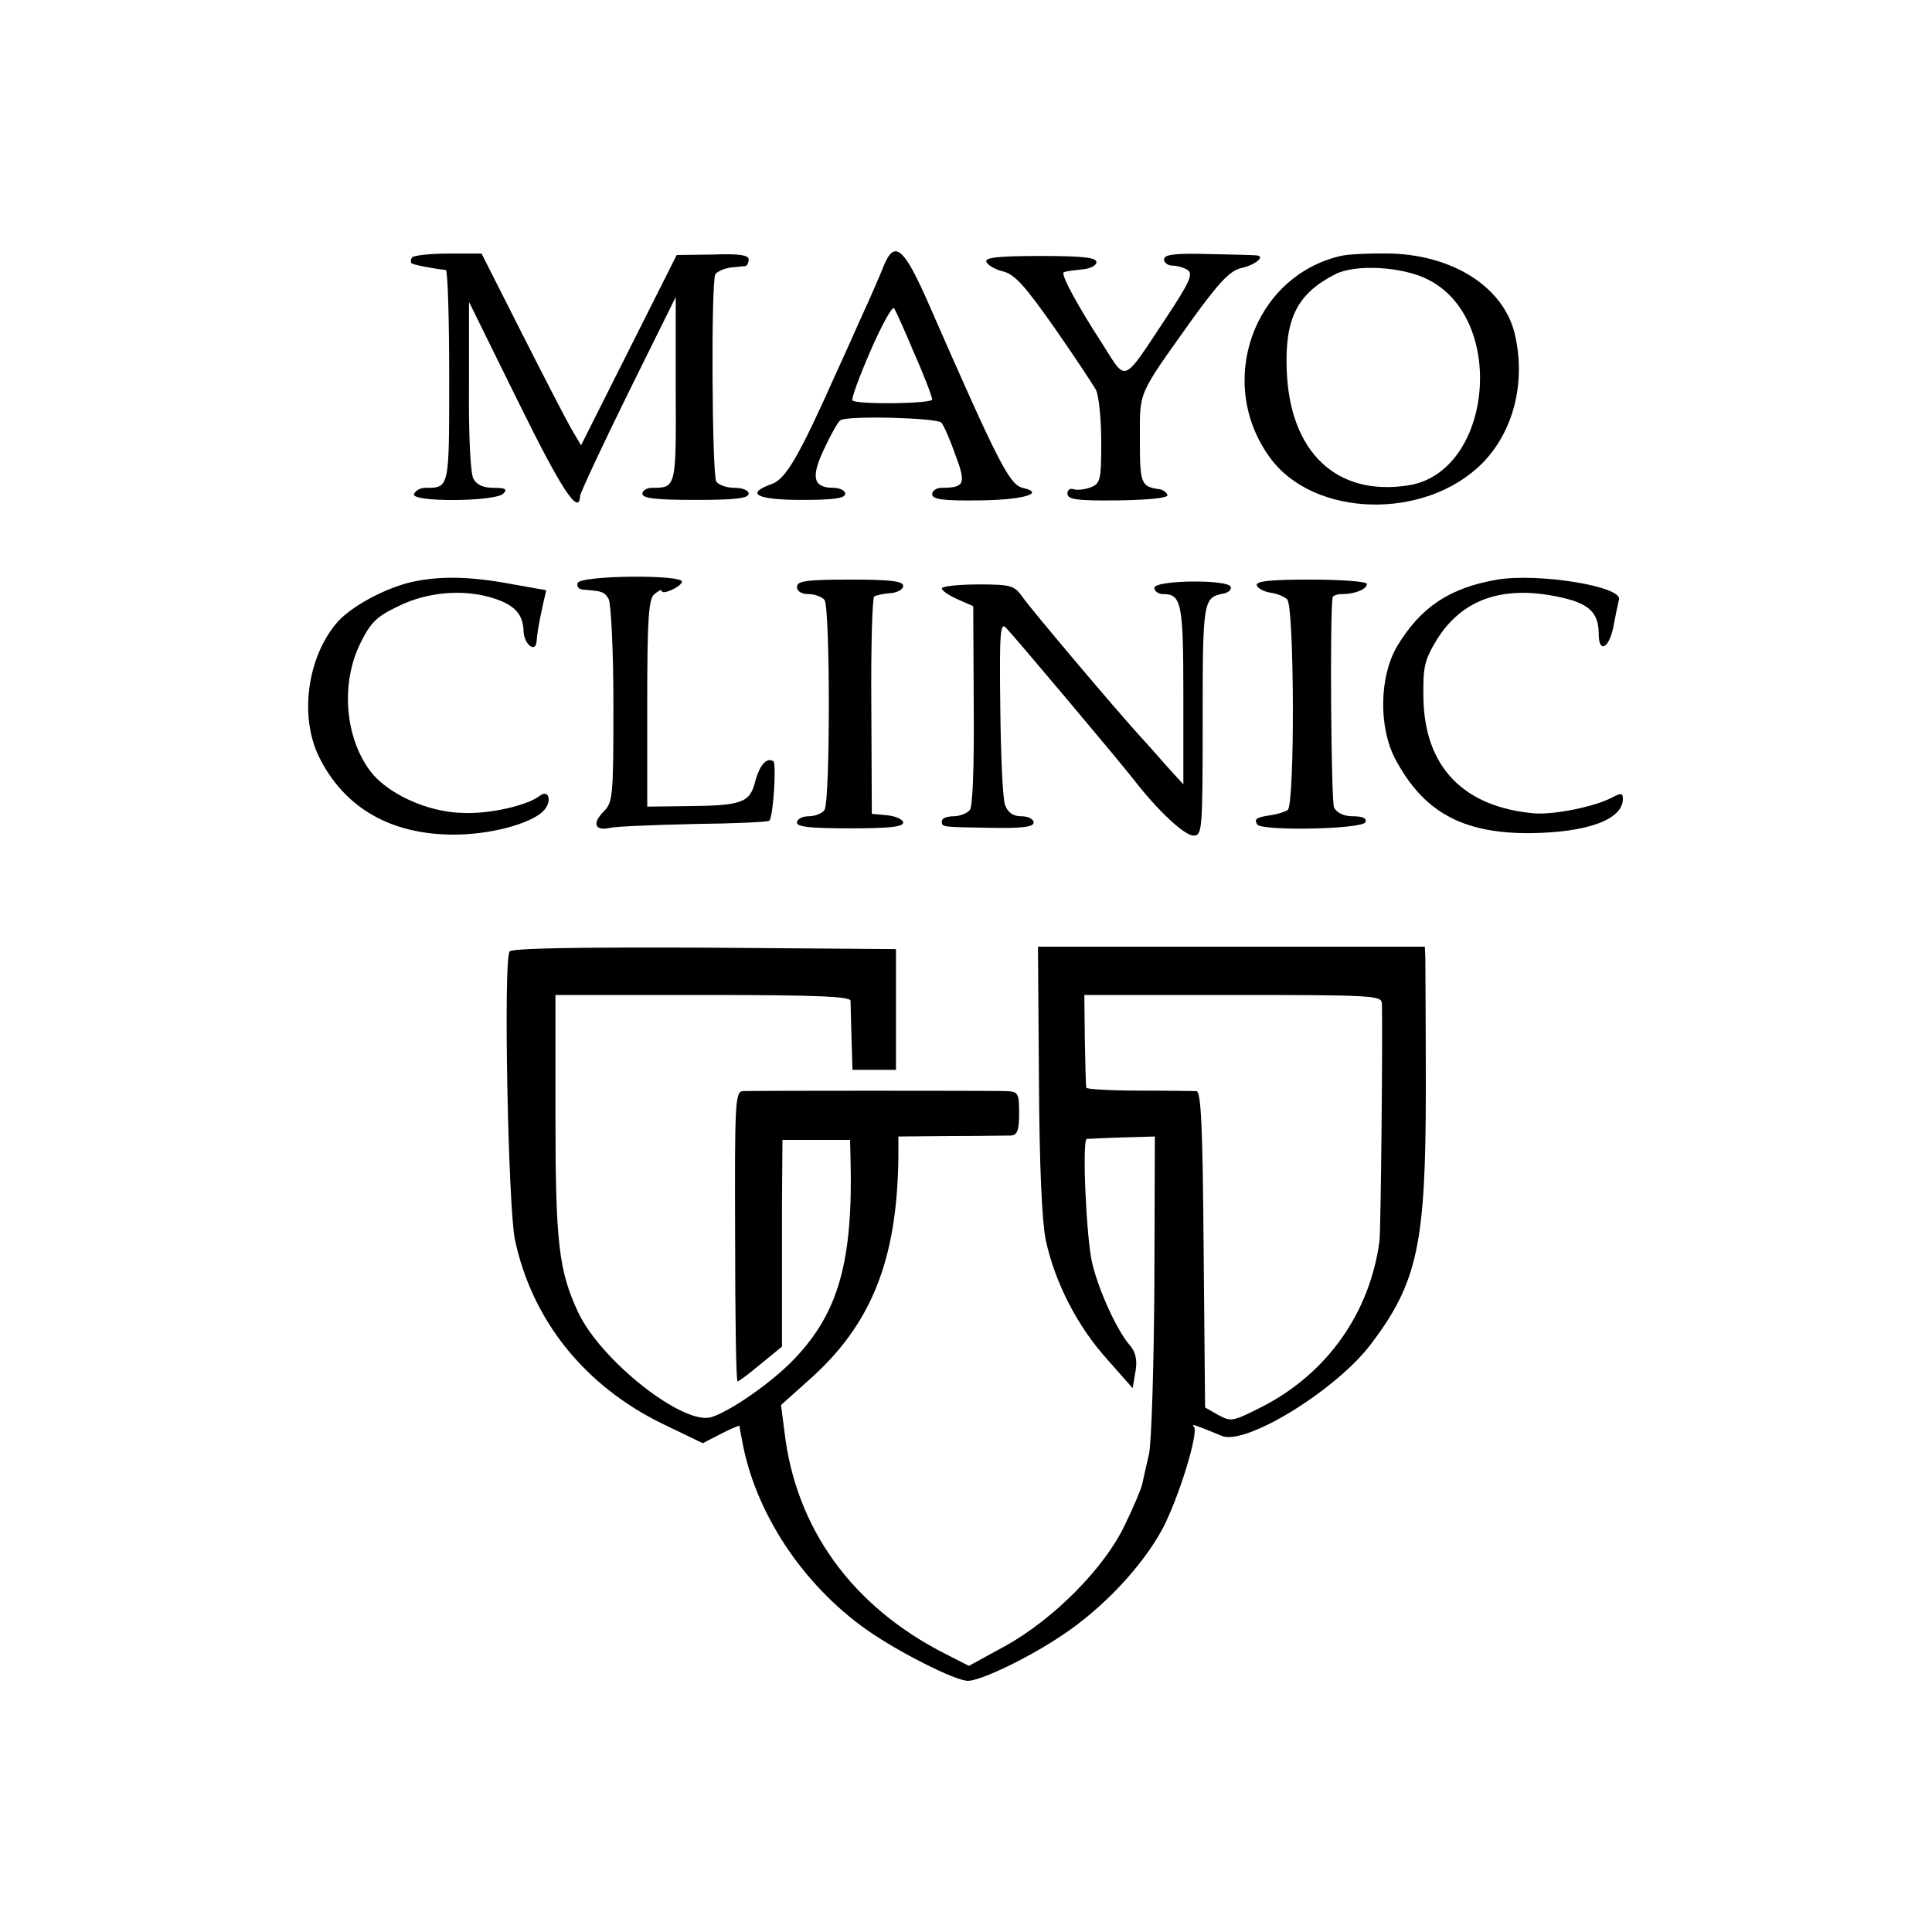
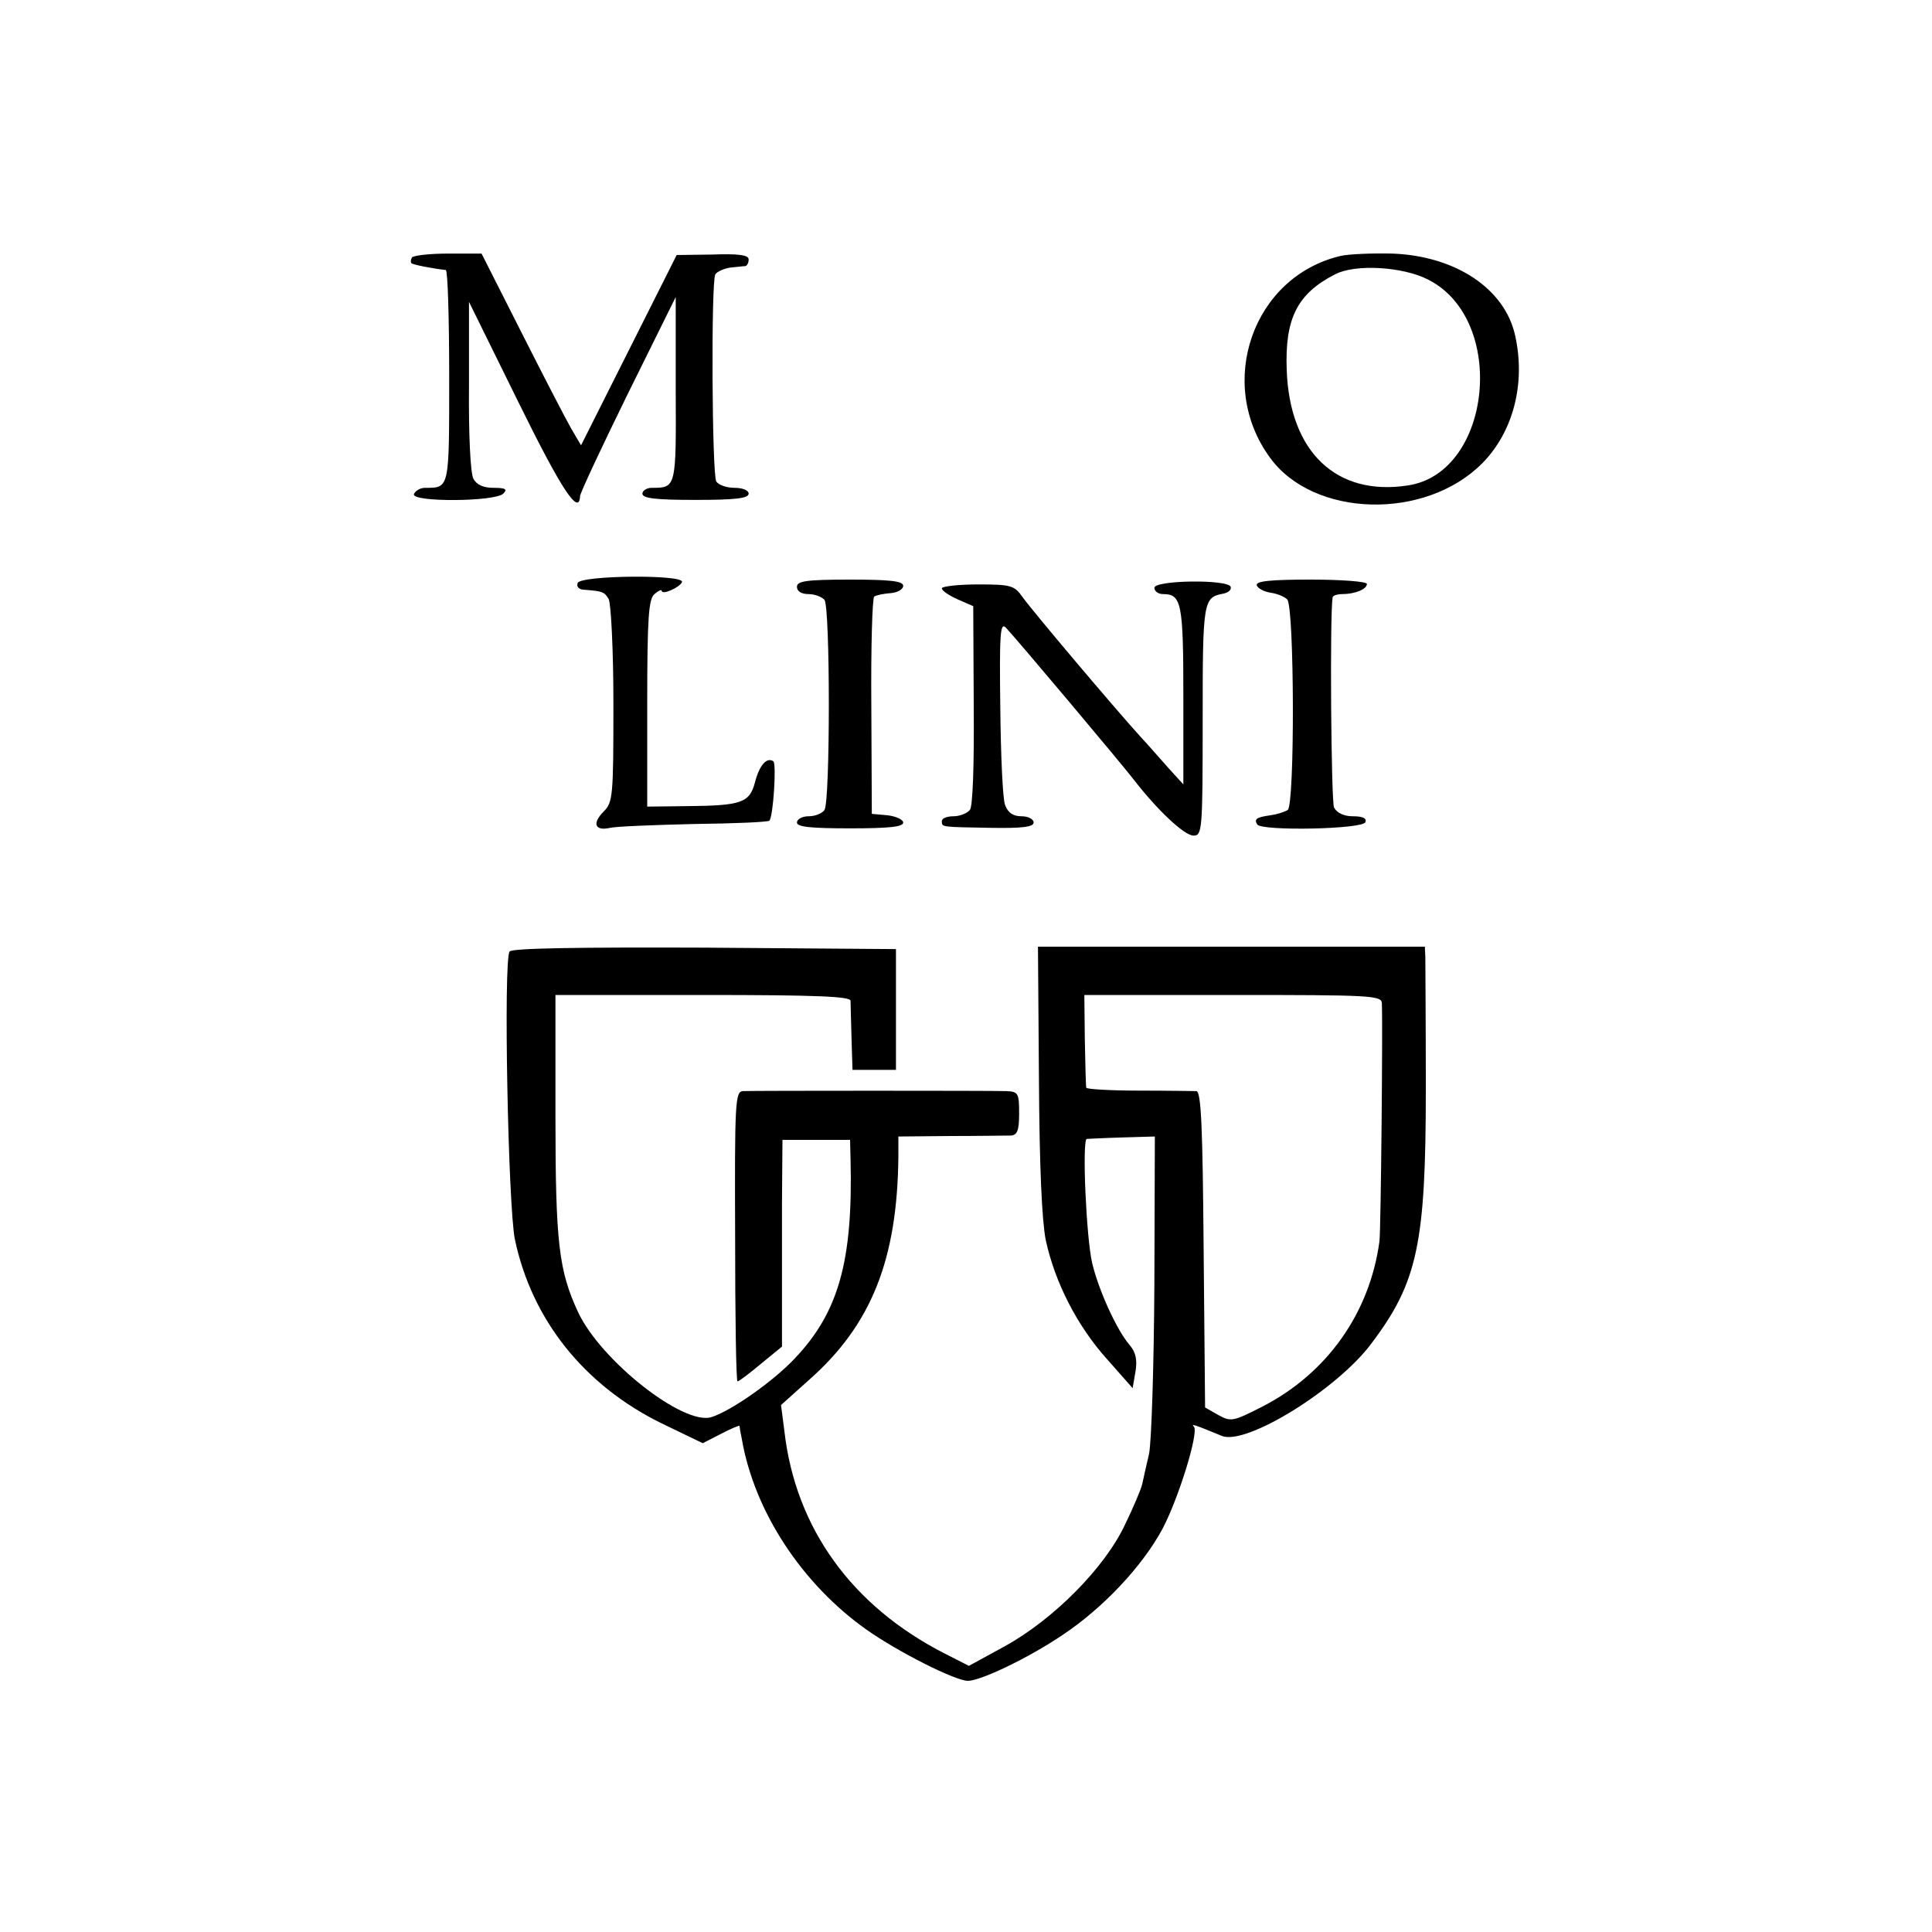
<svg xmlns="http://www.w3.org/2000/svg" version="1.0" width="400pt" height="400pt" viewBox="0 0 400 400" preserveAspectRatio="xMidYMid meet">
  <g transform="translate(0,400) scale(0.1,-0.1)" fill="#000000" stroke="none">
    <path d="M853 3467 c-3 -5 -3 -10 -1 -12 3 -3 43 -11 71 -14 4 -1 7 -100 7 -220 0 -234 1 -231 -50 -231 -10 0 -20 -6 -23 -13 -6 -17 168 -16 185 1 9 9 5 12 -20 12 -21 0 -35 6 -42 19 -6 12 -10 91 -9 193 l0 173 102 -207 c90 -183 126 -237 128 -195 0 6 45 102 99 212 l99 200 0 -191 c1 -205 1 -204 -50 -204 -10 0 -19 -6 -19 -12 0 -10 29 -13 110 -13 81 0 110 3 110 13 0 7 -13 12 -29 12 -17 0 -33 6 -38 13 -9 15 -11 414 -2 429 4 6 18 12 31 14 12 1 26 3 31 3 4 1 7 7 7 14 0 9 -21 12 -75 10 l-74 -1 -99 -197 -99 -197 -20 34 c-11 19 -57 108 -103 199 l-83 164 -69 0 c-39 0 -72 -4 -75 -8z" />
-     <path d="M1829 3448 c-7 -18 -27 -64 -45 -103 -17 -38 -41 -92 -54 -120 -75 -168 -103 -217 -132 -227 -56 -20 -32 -33 62 -33 65 0 90 3 90 13 0 6 -11 12 -24 12 -42 0 -48 21 -20 80 14 30 29 57 34 60 16 10 199 5 209 -5 5 -6 18 -35 29 -67 23 -60 19 -68 -29 -68 -10 0 -19 -6 -19 -13 0 -11 22 -14 98 -13 91 1 138 15 89 26 -27 7 -50 51 -193 378 -53 121 -72 137 -95 80z m64 -180 c21 -47 37 -90 37 -95 0 -9 -156 -11 -165 -2 -3 3 14 49 37 102 23 53 45 93 49 89 3 -4 22 -46 42 -94z" />
-     <path d="M2410 3463 c0 -7 8 -13 18 -13 9 0 23 -4 31 -9 12 -8 3 -27 -44 -98 -92 -139 -82 -135 -132 -56 -52 80 -86 143 -81 149 2 2 18 4 36 6 18 1 32 8 32 15 0 10 -28 13 -116 13 -86 0 -115 -3 -112 -12 3 -7 18 -16 35 -20 24 -6 46 -31 105 -115 42 -60 80 -118 87 -130 6 -12 11 -60 11 -108 0 -80 -2 -86 -22 -94 -13 -5 -29 -6 -35 -4 -7 3 -13 -1 -13 -9 0 -12 19 -15 105 -14 63 1 104 5 102 11 -1 5 -8 10 -15 12 -40 5 -42 11 -42 103 0 102 -6 88 107 247 57 79 80 103 103 108 28 6 50 24 33 26 -4 1 -50 2 -100 3 -71 2 -93 -1 -93 -11z" />
    <path d="M2775 3470 c-181 -43 -258 -263 -146 -417 90 -125 322 -131 440 -12 64 65 90 165 68 264 -21 97 -123 165 -254 170 -43 1 -91 -1 -108 -5z m182 -49 c164 -83 132 -400 -42 -426 -148 -23 -245 69 -251 239 -4 107 22 158 100 198 42 22 141 16 193 -11z" />
-     <path d="M852 2795 c-56 -13 -128 -52 -156 -86 -60 -72 -76 -192 -36 -275 52 -106 148 -162 280 -162 74 0 157 22 184 48 20 19 13 48 -7 32 -26 -20 -105 -38 -161 -35 -72 2 -154 40 -189 86 -53 70 -62 182 -21 265 21 43 34 56 79 77 60 30 137 36 198 16 43 -14 60 -33 61 -68 1 -27 25 -46 27 -21 1 14 3 30 13 76 l7 30 -68 12 c-89 17 -151 18 -211 5z" />
    <path d="M1196 2793 c-3 -8 3 -14 14 -14 37 -3 41 -4 50 -19 5 -8 10 -106 10 -217 0 -191 -1 -204 -20 -223 -25 -25 -18 -41 13 -34 12 3 90 6 174 8 84 1 154 4 156 7 8 9 15 119 8 123 -14 9 -29 -9 -38 -44 -11 -42 -28 -48 -140 -49 l-83 -1 0 214 c0 178 3 216 15 226 8 7 15 10 15 7 0 -10 38 7 42 18 5 16 -210 14 -216 -2z" />
-     <path d="M3100 2800 c-99 -17 -159 -57 -208 -139 -36 -62 -38 -165 -4 -231 58 -110 138 -155 277 -155 121 1 195 28 195 71 0 12 -4 13 -22 3 -36 -19 -119 -36 -161 -33 -148 13 -228 97 -230 240 -1 63 2 77 28 120 52 83 135 112 248 89 66 -13 87 -32 87 -78 0 -42 23 -28 31 19 4 21 9 45 11 53 6 27 -166 55 -252 41z" />
    <path d="M1650 2785 c0 -9 9 -15 24 -15 13 0 28 -6 33 -12 12 -16 12 -417 0 -435 -5 -7 -19 -13 -33 -13 -13 0 -24 -6 -24 -13 0 -9 28 -12 110 -12 80 0 110 3 110 12 0 6 -15 13 -32 15 l-33 3 -1 223 c-1 122 2 224 6 227 5 3 20 6 34 7 14 1 26 8 26 15 0 10 -27 13 -110 13 -91 0 -110 -3 -110 -15z" />
    <path d="M2390 2783 c0 -7 8 -13 18 -13 38 0 42 -18 42 -209 l0 -185 -31 34 c-17 19 -43 49 -58 65 -51 56 -226 263 -244 289 -17 24 -24 26 -92 26 -41 0 -75 -4 -75 -8 0 -5 15 -15 33 -23 l32 -14 1 -205 c1 -126 -2 -210 -8 -217 -6 -7 -21 -13 -34 -13 -13 0 -24 -4 -24 -10 0 -13 -2 -12 103 -14 64 -1 87 2 87 11 0 7 -11 13 -25 13 -17 0 -28 7 -34 23 -5 12 -9 103 -10 202 -2 157 0 178 12 165 21 -22 238 -280 265 -315 48 -62 104 -115 123 -115 18 0 19 10 19 239 0 248 1 254 43 262 10 2 17 8 15 14 -5 16 -158 14 -158 -2z" />
    <path d="M2602 2788 c2 -6 15 -13 28 -15 14 -2 29 -8 35 -14 15 -15 16 -427 1 -436 -6 -4 -22 -9 -36 -11 -29 -4 -34 -8 -27 -19 9 -14 220 -10 224 5 3 8 -6 12 -26 12 -19 0 -33 7 -39 18 -6 13 -9 396 -3 435 0 4 10 7 20 7 26 0 51 10 51 21 0 5 -52 9 -116 9 -83 0 -115 -3 -112 -12z" />
    <path d="M1055 2030 c-13 -20 -3 -527 11 -596 35 -166 143 -302 304 -381 l85 -41 37 19 c21 11 38 18 39 17 0 -2 2 -14 5 -28 26 -150 125 -300 258 -394 65 -46 184 -106 210 -106 26 0 125 47 196 95 84 56 165 142 207 220 34 65 75 199 65 211 -7 7 0 5 58 -19 50 -20 238 96 309 191 96 127 113 207 113 527 0 137 -1 260 -1 273 l-1 22 -400 0 -401 0 2 -272 c1 -183 6 -293 14 -335 19 -88 65 -178 127 -247 l53 -60 6 35 c4 24 0 40 -12 54 -27 31 -65 115 -78 171 -12 52 -21 253 -11 256 3 0 35 2 73 3 l68 2 -1 -306 c-1 -171 -6 -326 -11 -351 -6 -25 -12 -53 -14 -62 -2 -10 -18 -48 -36 -85 -42 -89 -147 -195 -248 -251 l-75 -41 -49 25 c-193 98 -310 260 -333 461 l-7 54 58 52 c129 114 183 249 185 463 l0 41 108 1 c59 0 115 1 125 1 13 1 17 10 17 46 0 42 -2 45 -27 46 -32 1 -519 1 -545 0 -16 -1 -17 -25 -16 -301 0 -165 2 -300 5 -300 3 0 24 16 48 36 l44 36 0 81 c0 45 0 142 0 215 l1 132 70 0 70 0 1 -42 c5 -209 -25 -315 -115 -410 -45 -48 -132 -109 -173 -122 -58 -18 -229 117 -276 217 -40 86 -47 143 -47 407 l0 250 305 0 c237 0 305 -3 306 -12 0 -7 1 -42 2 -78 l2 -65 45 0 45 0 0 125 0 125 -397 3 c-256 1 -399 -1 -403 -8z m1806 -107 c2 -50 -2 -471 -5 -493 -20 -148 -108 -273 -242 -342 -61 -31 -65 -32 -91 -18 l-28 16 -3 327 c-2 251 -5 327 -15 328 -6 0 -60 1 -119 1 -60 0 -108 3 -109 6 -1 4 -2 49 -3 100 l-1 92 308 0 c285 0 307 -1 308 -17z" />
  </g>
</svg>